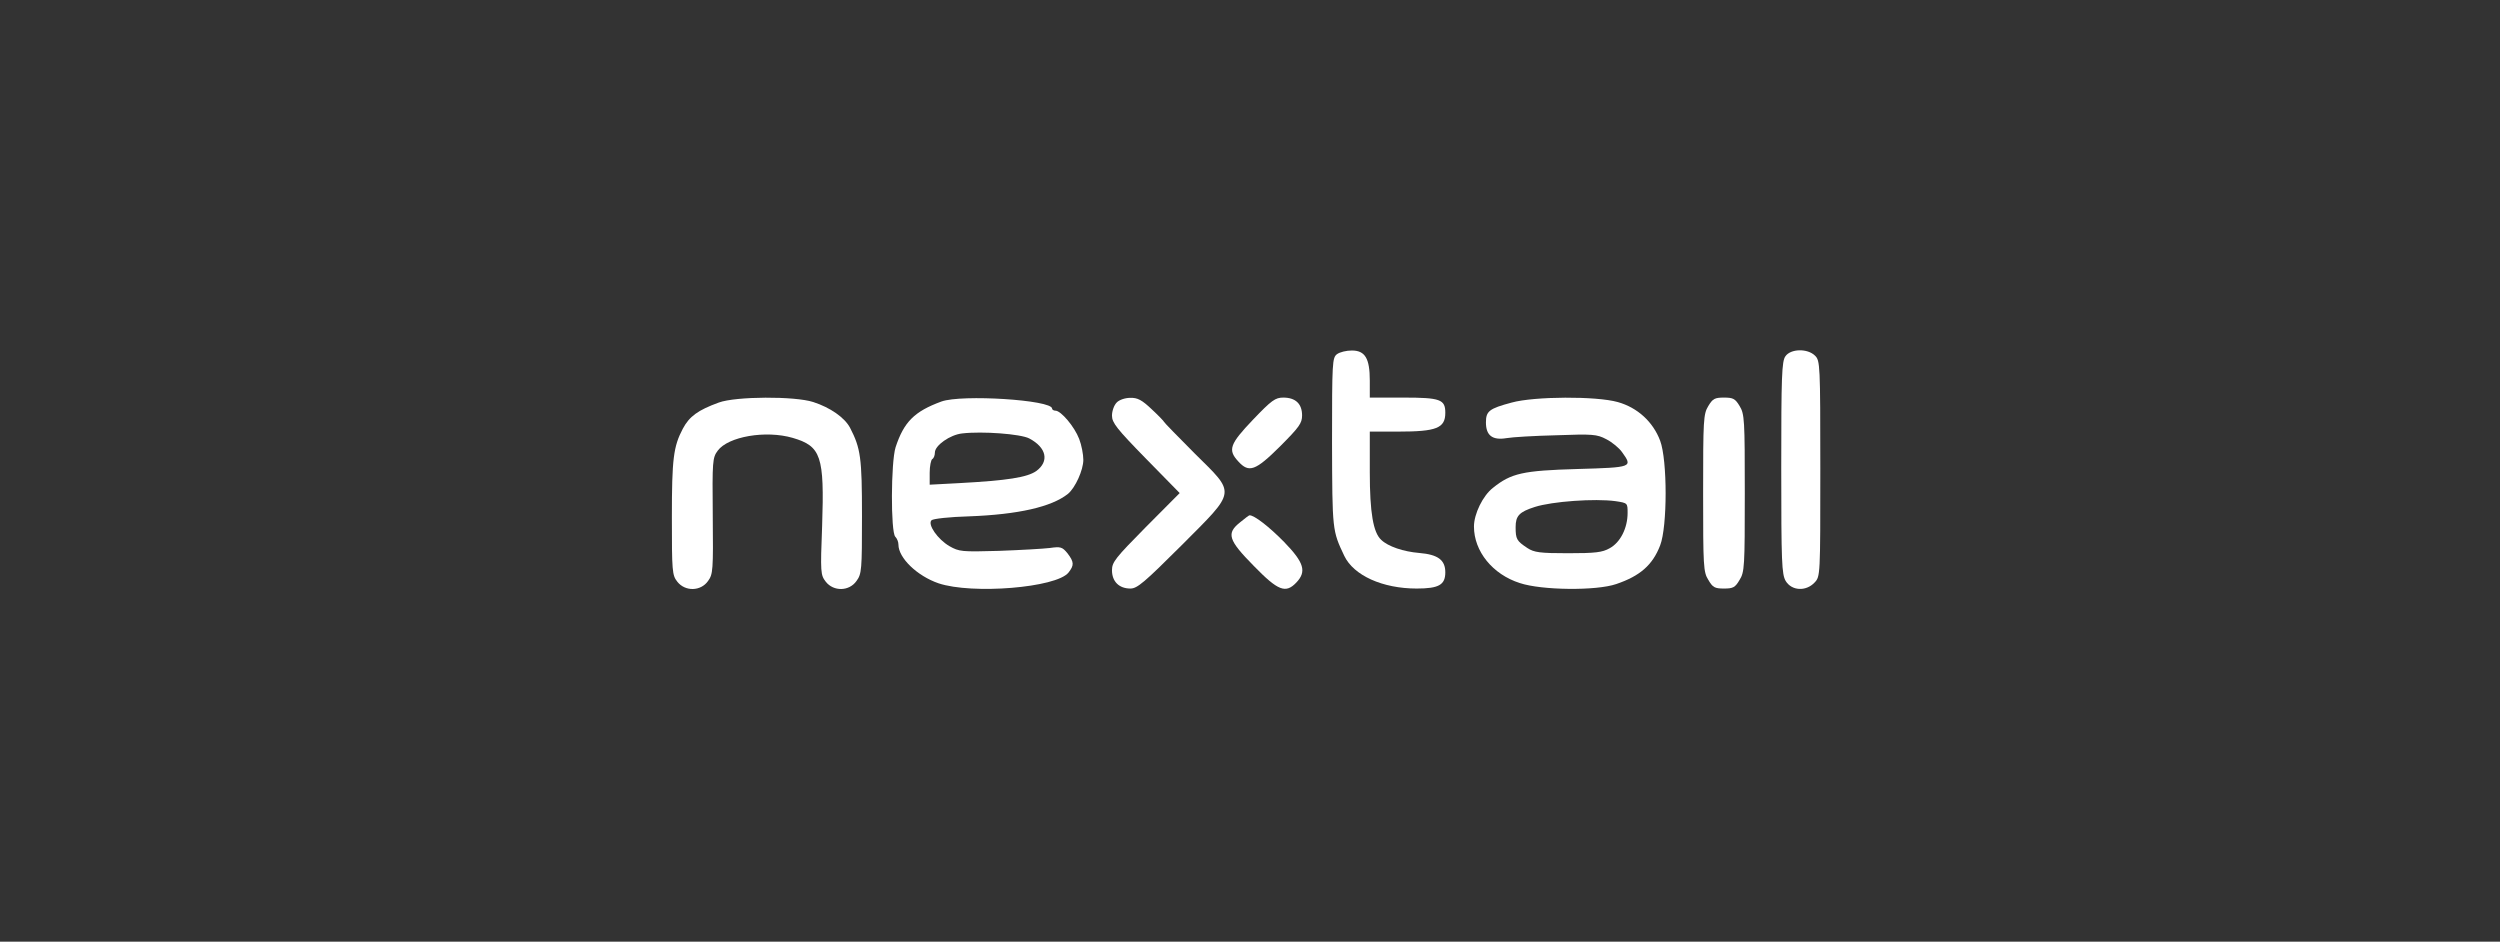
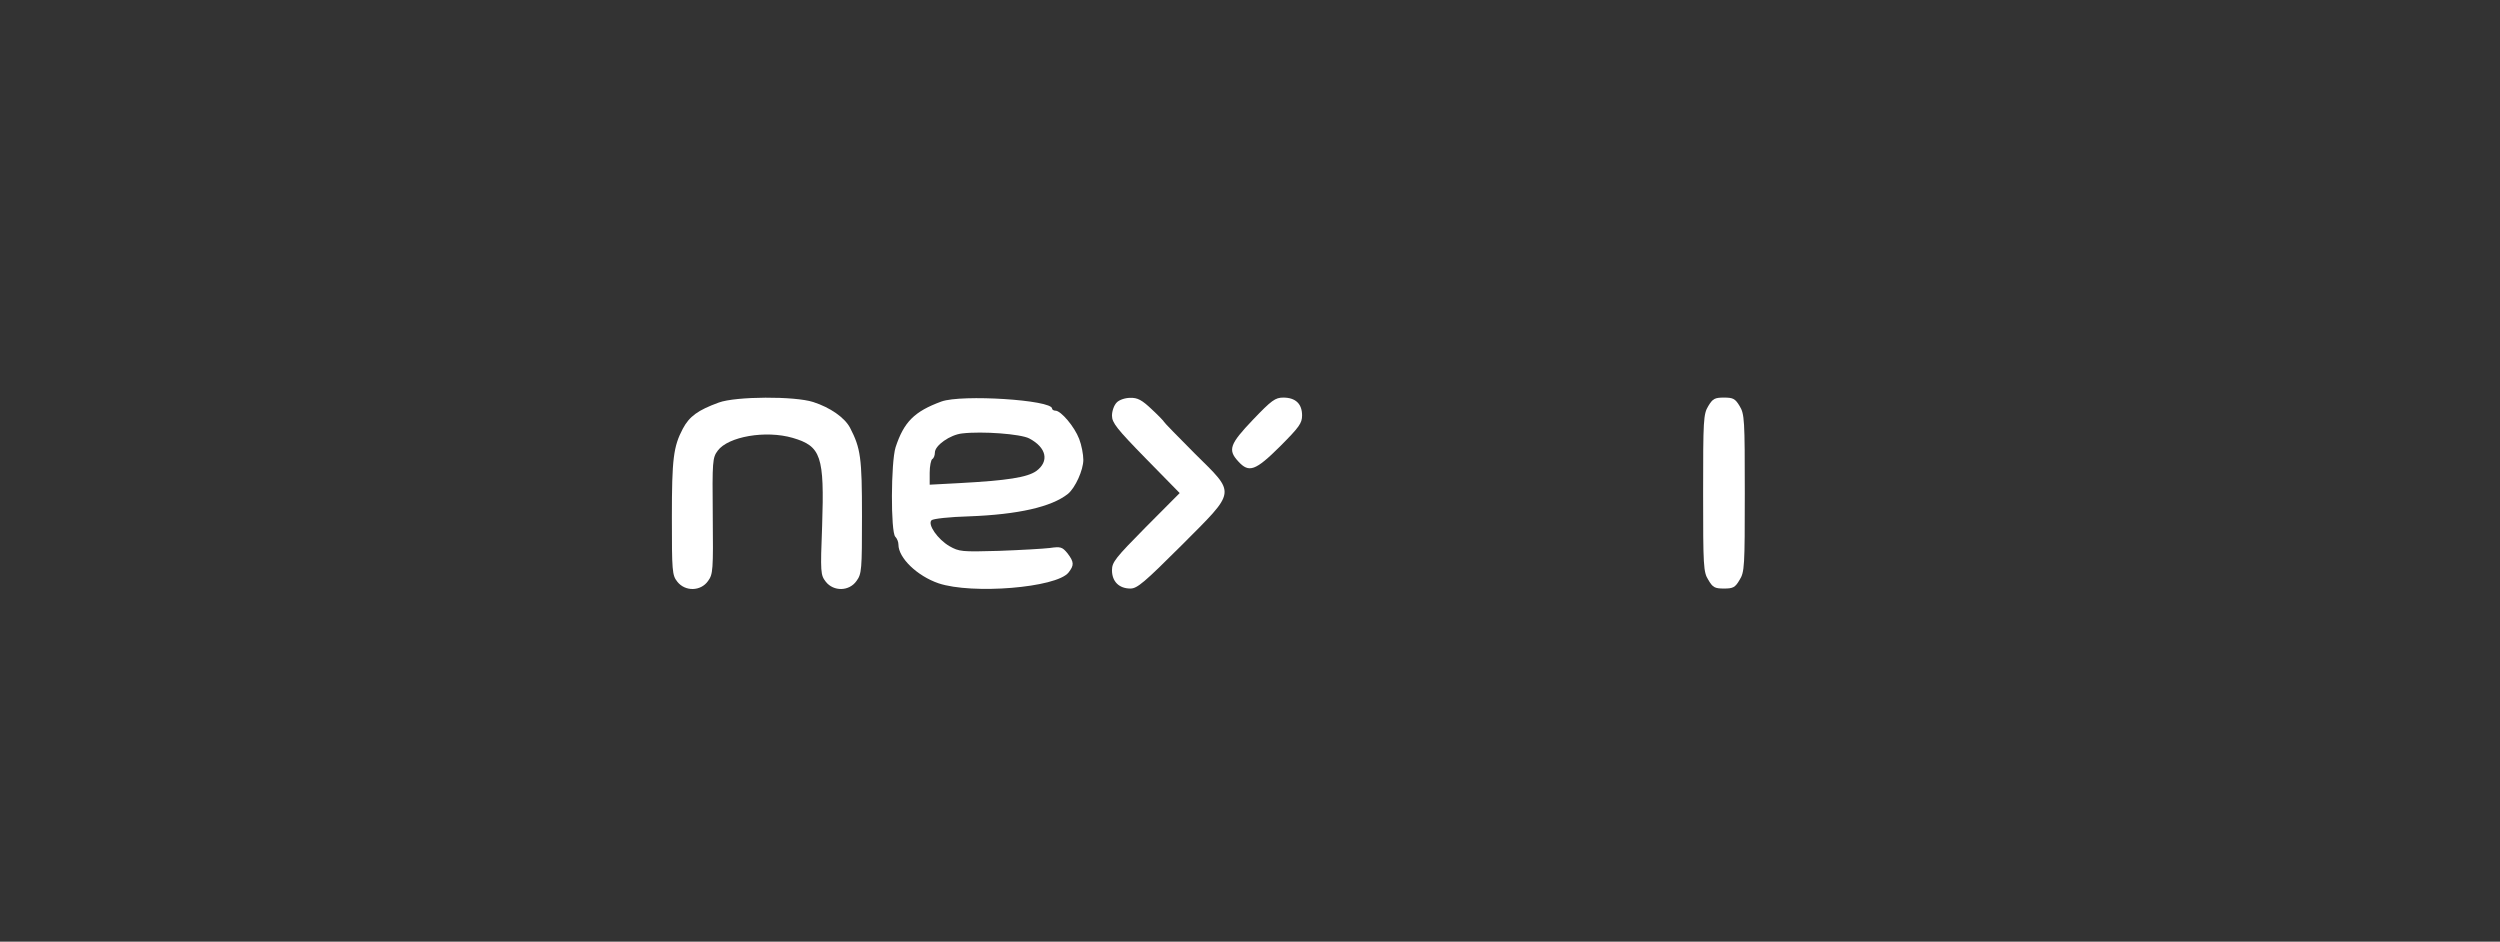
<svg xmlns="http://www.w3.org/2000/svg" width="300" height="113" viewBox="0 0 300 113" fill="none">
  <rect x="0" y="0" width="300" height="113" fill="#333333" stroke="none" />
-   <path d="M160.437 42.501C159.875 42.94 159.844 43.411 159.844 53.11C159.875 63.719 159.875 63.657 161.312 66.701C162.437 69.056 165.906 70.625 170 70.625C172.656 70.625 173.437 70.186 173.437 68.679C173.437 67.204 172.562 66.544 170.312 66.356C168.406 66.199 166.562 65.571 165.75 64.787C164.781 63.908 164.375 61.491 164.375 56.657V51.792H167.781C172.375 51.792 173.437 51.384 173.437 49.532C173.437 47.931 172.844 47.711 168.406 47.711H164.375V45.671C164.375 43.003 163.812 42.061 162.219 42.061C161.562 42.061 160.781 42.249 160.437 42.501Z" fill="white" />
-   <path d="M214.25 42.752C213.812 43.348 213.75 45.169 213.75 56.123C213.75 67.549 213.812 68.899 214.281 69.715C215 70.907 216.719 71.002 217.75 69.903C218.438 69.181 218.438 69.087 218.438 56.249C218.438 43.725 218.406 43.285 217.812 42.689C216.906 41.779 214.875 41.841 214.25 42.752Z" fill="white" />
  <path d="M86.25 48.307C83.75 49.218 82.719 49.971 81.938 51.446C80.812 53.581 80.625 55.056 80.625 62.024C80.625 68.585 80.656 69.024 81.281 69.809C82.219 71.002 84.094 70.97 84.969 69.715C85.562 68.898 85.594 68.428 85.531 61.899C85.469 55.307 85.5 54.93 86.125 54.083C87.375 52.388 91.875 51.603 95.125 52.545C98.531 53.549 98.938 54.711 98.656 63.092C98.438 68.742 98.469 68.993 99.094 69.809C100.031 71.002 101.906 70.97 102.781 69.715C103.406 68.867 103.438 68.365 103.438 61.93C103.438 54.899 103.281 53.8 102 51.321C101.344 50.096 99.625 48.904 97.594 48.245C95.375 47.523 88.281 47.554 86.25 48.307Z" fill="white" />
  <path d="M112.969 48.182C109.719 49.375 108.469 50.63 107.469 53.675C106.906 55.495 106.875 63.845 107.437 64.41C107.656 64.63 107.812 65.038 107.812 65.352C107.812 66.952 110.062 69.118 112.625 69.997C116.656 71.347 126.75 70.531 128.219 68.71C128.906 67.831 128.906 67.455 128.094 66.387C127.469 65.634 127.281 65.571 125.969 65.76C125.187 65.854 122.437 66.011 119.844 66.105C115.406 66.231 115.094 66.199 113.937 65.54C112.531 64.724 111.281 62.935 111.781 62.432C111.969 62.244 114 62.024 116.281 61.962C122.187 61.742 126.187 60.832 128.156 59.262C129.031 58.54 130 56.406 130 55.182C130 54.522 129.781 53.392 129.5 52.67C128.937 51.195 127.312 49.281 126.656 49.281C126.437 49.281 126.25 49.155 126.25 49.029C126.25 47.993 115.406 47.303 112.969 48.182ZM123.5 52.608C125.594 53.706 125.937 55.37 124.344 56.531C123.25 57.285 120.906 57.661 115.094 57.975L111.562 58.163V56.72C111.562 55.935 111.719 55.182 111.875 55.087C112.062 54.993 112.187 54.617 112.187 54.303C112.187 53.455 114 52.168 115.469 52.011C117.875 51.729 122.469 52.074 123.5 52.608Z" fill="white" />
  <path d="M134 48.307C133.688 48.621 133.438 49.312 133.438 49.877C133.438 50.724 134 51.446 137.5 55.025L141.562 59.168L137.5 63.249C133.844 66.953 133.438 67.455 133.438 68.428C133.438 69.778 134.281 70.625 135.656 70.625C136.469 70.625 137.344 69.872 141.781 65.446C148.438 58.76 148.344 59.356 143.344 54.397C141.344 52.388 139.688 50.693 139.688 50.63C139.688 50.568 139.031 49.877 138.219 49.124C137.031 47.994 136.5 47.711 135.625 47.742C135 47.742 134.281 47.994 134 48.307Z" fill="white" />
  <path d="M150.344 50.379C147.563 53.298 147.313 53.989 148.594 55.37C149.875 56.782 150.656 56.5 153.625 53.549C155.906 51.258 156.25 50.787 156.25 49.846C156.25 48.464 155.469 47.711 154 47.711C153.031 47.711 152.594 48.025 150.344 50.379Z" fill="white" />
-   <path d="M181.406 48.307C178.688 49.029 178.312 49.343 178.312 50.693C178.312 52.262 179.094 52.859 180.781 52.576C181.469 52.451 184.156 52.294 186.781 52.231C191.094 52.074 191.625 52.105 192.75 52.702C193.438 53.047 194.312 53.769 194.656 54.271C195.938 56.06 195.906 56.092 189.312 56.28C182.75 56.468 181.344 56.782 179.156 58.54C177.938 59.482 176.875 61.679 176.875 63.186C176.875 66.168 179.125 68.93 182.375 69.966C185 70.844 191.562 70.907 193.938 70.091C196.812 69.118 198.312 67.8 199.219 65.446C200.094 63.186 200.094 55.213 199.219 52.89C198.375 50.63 196.5 48.904 194.125 48.245C191.562 47.523 184.125 47.554 181.406 48.307ZM193.875 60.141C195.312 60.361 195.312 60.361 195.312 61.553C195.312 63.374 194.438 65.1 193.156 65.791C192.281 66.293 191.406 66.387 188.156 66.387C184.781 66.387 184.094 66.293 183.281 65.76C182 64.912 181.875 64.692 181.875 63.248C181.875 61.899 182.312 61.428 184.188 60.831C186.25 60.172 191.375 59.796 193.875 60.141Z" fill="white" />
  <path d="M205 48.716C204.406 49.689 204.375 50.348 204.375 59.168C204.375 67.988 204.406 68.647 205 69.589C205.531 70.499 205.781 70.625 206.875 70.625C207.969 70.625 208.219 70.499 208.75 69.589C209.344 68.647 209.375 67.988 209.375 59.168C209.375 50.348 209.344 49.689 208.75 48.716C208.219 47.837 207.969 47.711 206.875 47.711C205.781 47.711 205.531 47.837 205 48.716Z" fill="white" />
-   <path d="M148.844 62.652C147.125 64.002 147.375 64.787 150.469 67.925C153.375 70.907 154.281 71.253 155.562 69.903C156.812 68.585 156.5 67.517 154.094 65.038C152.344 63.248 150.5 61.805 149.937 61.836C149.875 61.836 149.375 62.213 148.844 62.652Z" fill="white" />
</svg>